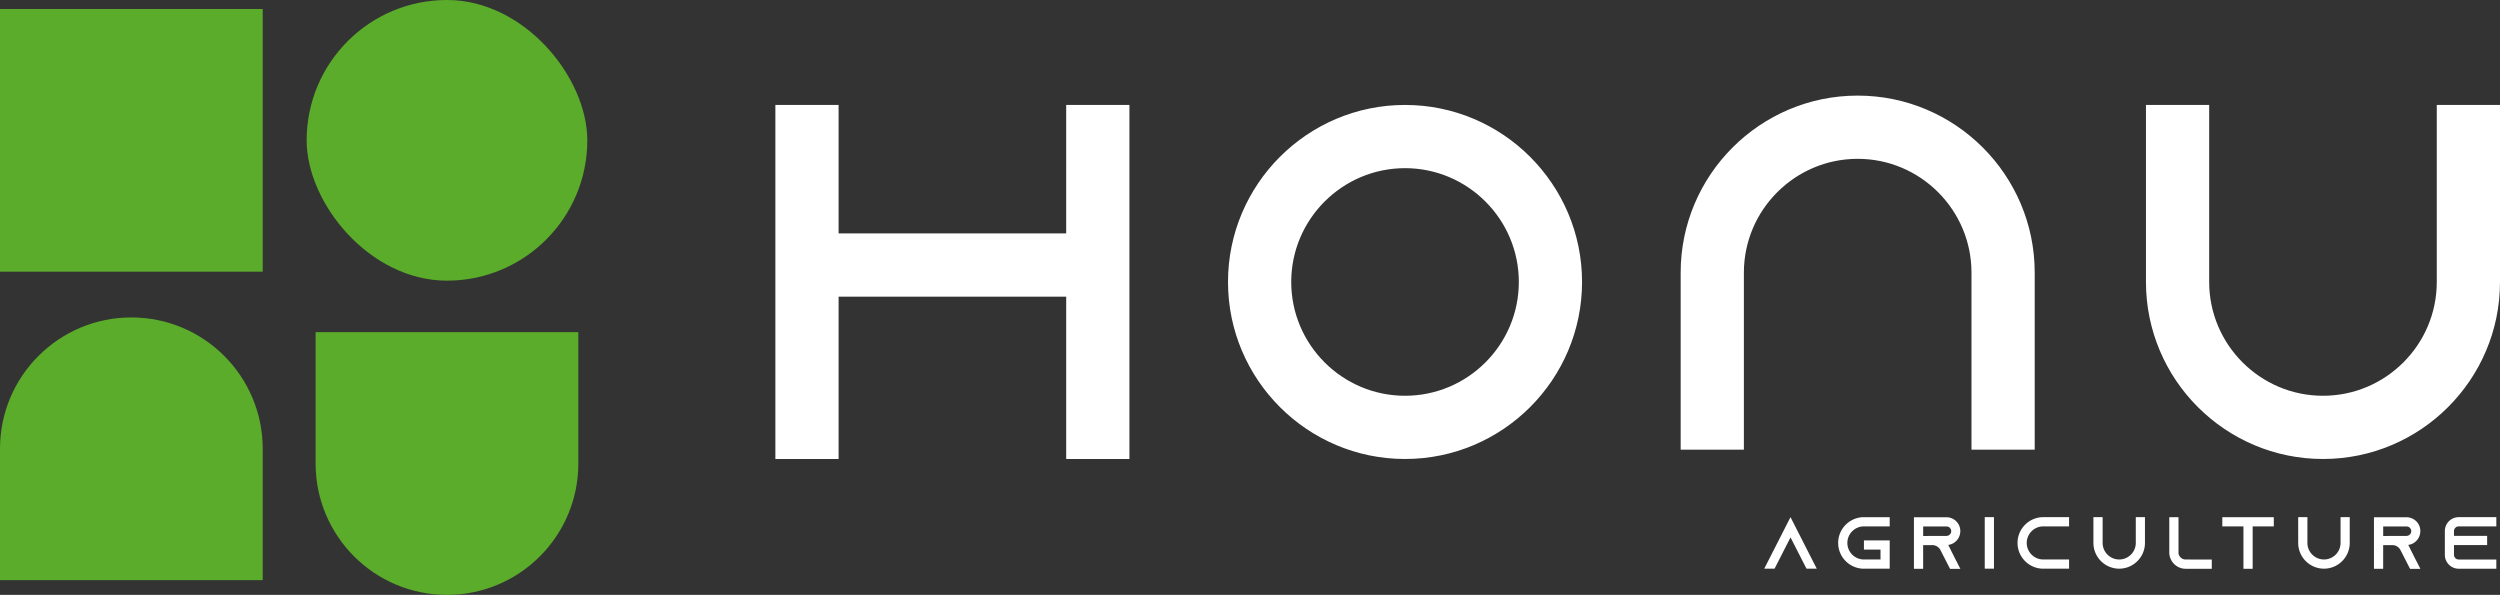
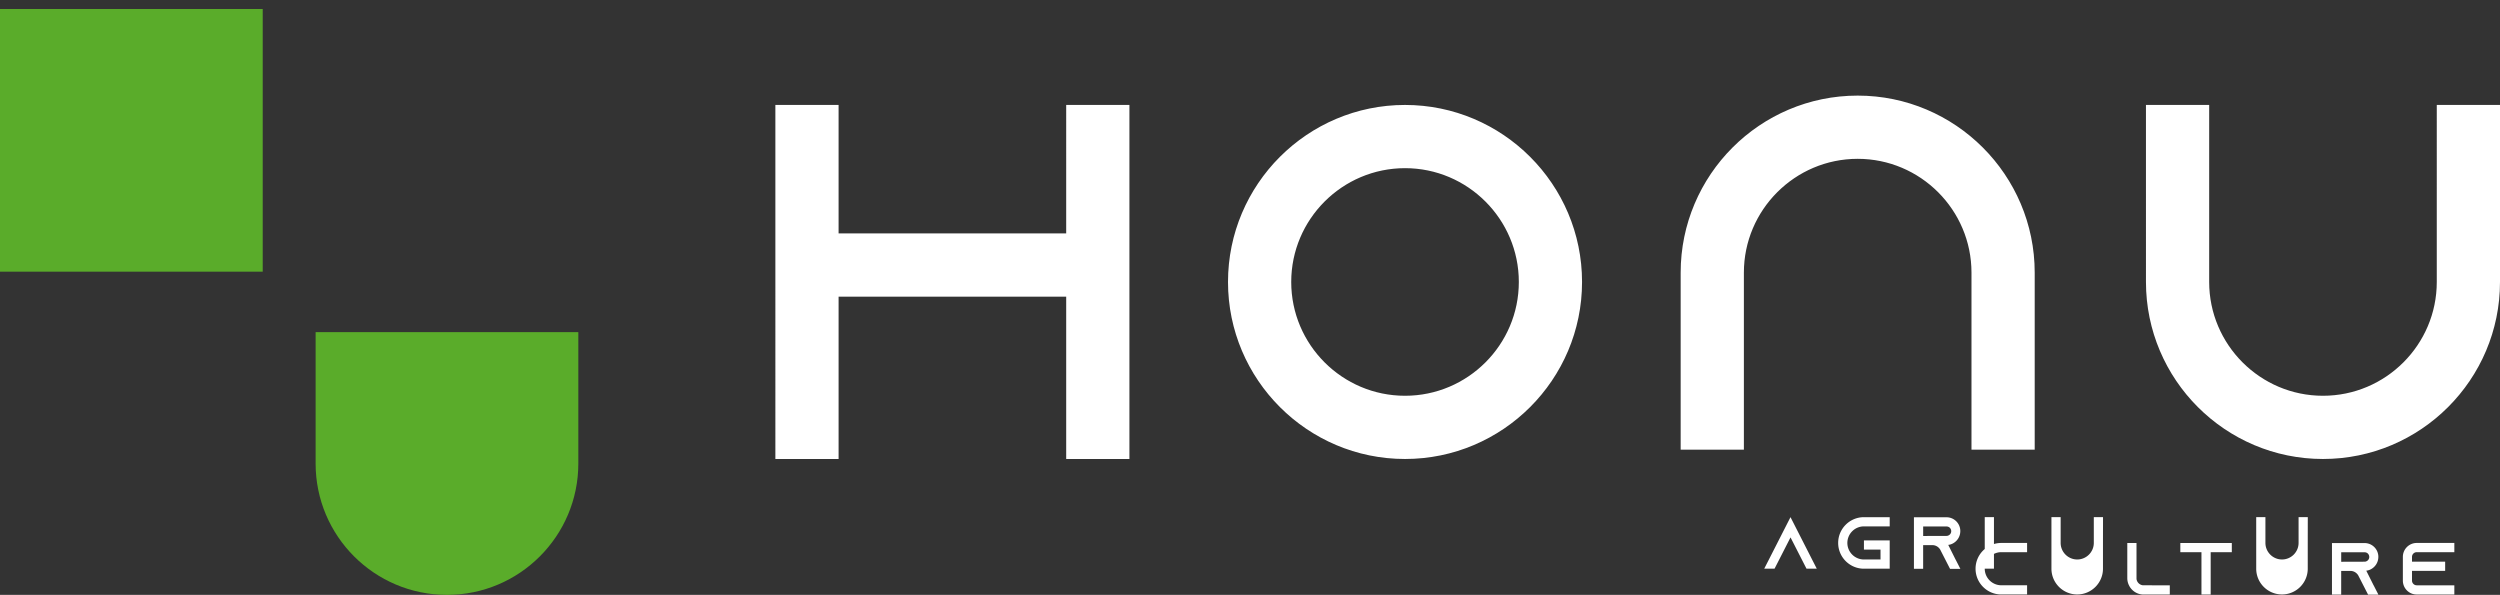
<svg xmlns="http://www.w3.org/2000/svg" id="Layer_2" data-name="Layer 2" viewBox="0 0 971.21 231.1">
  <rect x="0" y="0" width="971.21" height="231.1" fill="#333333" stroke="none" />
  <defs>
    <style>.cls-1{fill:#fff}.cls-2{fill:#5aac2a}</style>
  </defs>
  <g id="Logo">
    <path d="M438.76 40.77v137.54H414.2v-63.07h-88.42v63.07h-24.56V40.77h24.56v49.91h88.42V40.77h24.56Zm175.84 68.77c0 37.92-30.85 68.77-68.77 68.77s-68.77-30.85-68.77-68.77 30.85-68.77 68.77-68.77 68.77 30.85 68.77 68.77Zm-24.56 0c0-24.36-19.84-44.21-44.21-44.21s-44.21 19.84-44.21 44.21 19.84 44.21 44.21 44.21 44.21-19.84 44.21-44.21Zm381.17-68.77v68.77c0 37.92-30.85 68.77-68.77 68.77s-68.77-30.85-68.77-68.77V40.77h24.56v68.77c0 24.36 19.84 44.21 44.21 44.21s44.21-19.84 44.21-44.21V40.77h24.56ZM790.45 174.68v-68.77c0-37.92-30.85-68.77-68.77-68.77s-68.77 30.85-68.77 68.77v68.77h24.56v-68.77c0-24.36 19.84-44.21 44.21-44.21s44.21 19.84 44.21 44.21v68.77h24.56Z" class="cls-1" />
    <path d="M122.61 129.04h102.06v51.03c0 28.18-22.85 51.03-51.03 51.03s-51.03-22.85-51.03-51.03v-51.03ZM0 3.49h102.06v102.06H0z" class="cls-2" />
-     <rect width="109.03" height="109.03" x="119.13" class="cls-2" rx="54.52" ry="54.52" />
-     <path d="M0 225.38h102.06v-51.03c0-28.18-22.85-51.03-51.03-51.03S0 146.16 0 174.35v51.03Z" class="cls-2" />
-     <path d="M705.8 220.93h-4l-1.83-3.58-4.38-8.58-4.38 8.58-1.83 3.58h-4.01l1.83-3.58 8.38-16.45 8.38 16.45 1.83 3.58Zm11.87-10.02c0 3.55 2.89 6.44 6.44 6.44h6.44v-3.83h-6.44v-3.58h10.01v10.99h-10.01c-5.52 0-10.01-4.49-10.01-10.01s4.49-10.01 10.01-10.01h10.01v3.58h-10.01c-3.55 0-6.44 2.89-6.44 6.44Zm42.07 6.5 1.83 3.58h-4.01l-1.83-3.58-1.92-3.75-.09-.17c-.63-1.03-1.75-1.72-3.03-1.72h-3.58v9.21h-3.58v-20.03h12.65c1.49 0 2.83.6 3.8 1.57s1.57 2.32 1.57 3.81a5.43 5.43 0 0 1-3.15 4.92c-.49.23-1 .37-1.54.43l2.86 5.72Zm-3.55-9.22c.26 0 .51-.06.74-.17.66-.29 1.09-.94 1.09-1.66 0-.66-.34-1.12-.54-1.32-.23-.23-.66-.51-1.29-.51h-9.07v3.69l9.07-.03Zm14.85 12.74V200.9h3.58v20.03h-3.58Zm16.31-10.02c0 3.55 2.89 6.44 6.44 6.44h10.01v3.58h-10.01c-5.52 0-10.01-4.49-10.01-10.01s4.49-10.01 10.01-10.01h10.01v3.58h-10.01c-3.55 0-6.44 2.89-6.44 6.44Zm45.93-10.01v10.01c0 5.52-4.49 10.01-10.01 10.01s-10.01-4.49-10.01-10.01V200.9h3.58v10.01c0 3.55 2.89 6.44 6.44 6.44s6.44-2.89 6.44-6.44V200.9h3.58Zm25.96 16.48v3.58h-10.16c-1 0-1.95-.23-2.8-.66a6.338 6.338 0 0 1-2.89-2.92c-.43-.86-.66-1.8-.66-2.8v-13.65h3.58v13.99a2.843 2.843 0 0 0 2.43 2.43l10.5.03Zm24.09-16.45v3.58h-8.21v16.45h-3.58v-16.45h-8.21v-3.58h20Zm29.5-.03v10.01c0 5.52-4.49 10.01-10.01 10.01s-10.01-4.49-10.01-10.01V200.9h3.58v10.01c0 3.55 2.89 6.44 6.44 6.44s6.44-2.89 6.44-6.44V200.9h3.58Zm25.62 16.51 1.83 3.58h-4.01l-1.83-3.58-1.92-3.75-.09-.17c-.63-1.03-1.75-1.72-3.03-1.72h-3.58v9.21h-3.58v-20.03h12.65c1.49 0 2.83.6 3.8 1.57s1.57 2.32 1.57 3.81a5.43 5.43 0 0 1-3.15 4.92c-.49.23-1 .37-1.54.43l2.86 5.72Zm-3.55-9.22c.26 0 .51-.06.74-.17.66-.29 1.09-.94 1.09-1.66 0-.66-.34-1.12-.54-1.32-.23-.23-.66-.51-1.29-.51h-9.07v3.69l9.07-.03Zm18.43-1.88v1.86h12.88v3.58h-12.88v3.78c0 1 .83 1.83 1.83 1.83h14.62v3.58h-14.62c-2.98 0-5.38-2.43-5.38-5.41v-9.21c0-2.98 2.4-5.41 5.38-5.41h14.62v3.58h-14.62c-1 0-1.83.83-1.83 1.83Z" class="cls-1" />
+     <path d="M705.8 220.93h-4l-1.83-3.58-4.38-8.58-4.38 8.58-1.83 3.58h-4.01l1.83-3.58 8.38-16.45 8.38 16.45 1.83 3.58Zm11.87-10.02c0 3.55 2.89 6.44 6.44 6.44h6.44v-3.83h-6.44v-3.58h10.01v10.99h-10.01c-5.52 0-10.01-4.49-10.01-10.01s4.49-10.01 10.01-10.01h10.01v3.58h-10.01c-3.55 0-6.44 2.89-6.44 6.44Zm42.07 6.5 1.83 3.58h-4.01l-1.83-3.58-1.92-3.75-.09-.17c-.63-1.03-1.75-1.72-3.03-1.72h-3.58v9.21h-3.58v-20.03h12.65c1.49 0 2.83.6 3.8 1.57s1.57 2.32 1.57 3.81a5.43 5.43 0 0 1-3.15 4.92c-.49.23-1 .37-1.54.43l2.86 5.72Zm-3.55-9.22c.26 0 .51-.06.74-.17.66-.29 1.09-.94 1.09-1.66 0-.66-.34-1.12-.54-1.32-.23-.23-.66-.51-1.29-.51h-9.07v3.69l9.07-.03Zm14.85 12.74V200.9h3.58v20.03h-3.58Zc0 3.55 2.89 6.44 6.44 6.44h10.01v3.58h-10.01c-5.52 0-10.01-4.49-10.01-10.01s4.49-10.01 10.01-10.01h10.01v3.58h-10.01c-3.55 0-6.44 2.89-6.44 6.44Zm45.93-10.01v10.01c0 5.52-4.49 10.01-10.01 10.01s-10.01-4.49-10.01-10.01V200.9h3.58v10.01c0 3.55 2.89 6.44 6.44 6.44s6.44-2.89 6.44-6.44V200.9h3.58Zm25.96 16.48v3.58h-10.16c-1 0-1.95-.23-2.8-.66a6.338 6.338 0 0 1-2.89-2.92c-.43-.86-.66-1.8-.66-2.8v-13.65h3.58v13.99a2.843 2.843 0 0 0 2.43 2.43l10.5.03Zm24.09-16.45v3.58h-8.21v16.45h-3.58v-16.45h-8.21v-3.58h20Zm29.5-.03v10.01c0 5.52-4.49 10.01-10.01 10.01s-10.01-4.49-10.01-10.01V200.9h3.58v10.01c0 3.55 2.89 6.44 6.44 6.44s6.44-2.89 6.44-6.44V200.9h3.58Zm25.62 16.51 1.83 3.58h-4.01l-1.83-3.58-1.92-3.75-.09-.17c-.63-1.03-1.75-1.72-3.03-1.72h-3.58v9.21h-3.58v-20.03h12.65c1.49 0 2.83.6 3.8 1.57s1.57 2.32 1.57 3.81a5.43 5.43 0 0 1-3.15 4.92c-.49.23-1 .37-1.54.43l2.86 5.72Zm-3.55-9.22c.26 0 .51-.06.74-.17.66-.29 1.09-.94 1.09-1.66 0-.66-.34-1.12-.54-1.32-.23-.23-.66-.51-1.29-.51h-9.07v3.69l9.07-.03Zm18.43-1.88v1.86h12.88v3.58h-12.88v3.78c0 1 .83 1.83 1.83 1.83h14.62v3.58h-14.62c-2.98 0-5.38-2.43-5.38-5.41v-9.21c0-2.98 2.4-5.41 5.38-5.41h14.62v3.58h-14.62c-1 0-1.83.83-1.83 1.83Z" class="cls-1" />
  </g>
</svg>